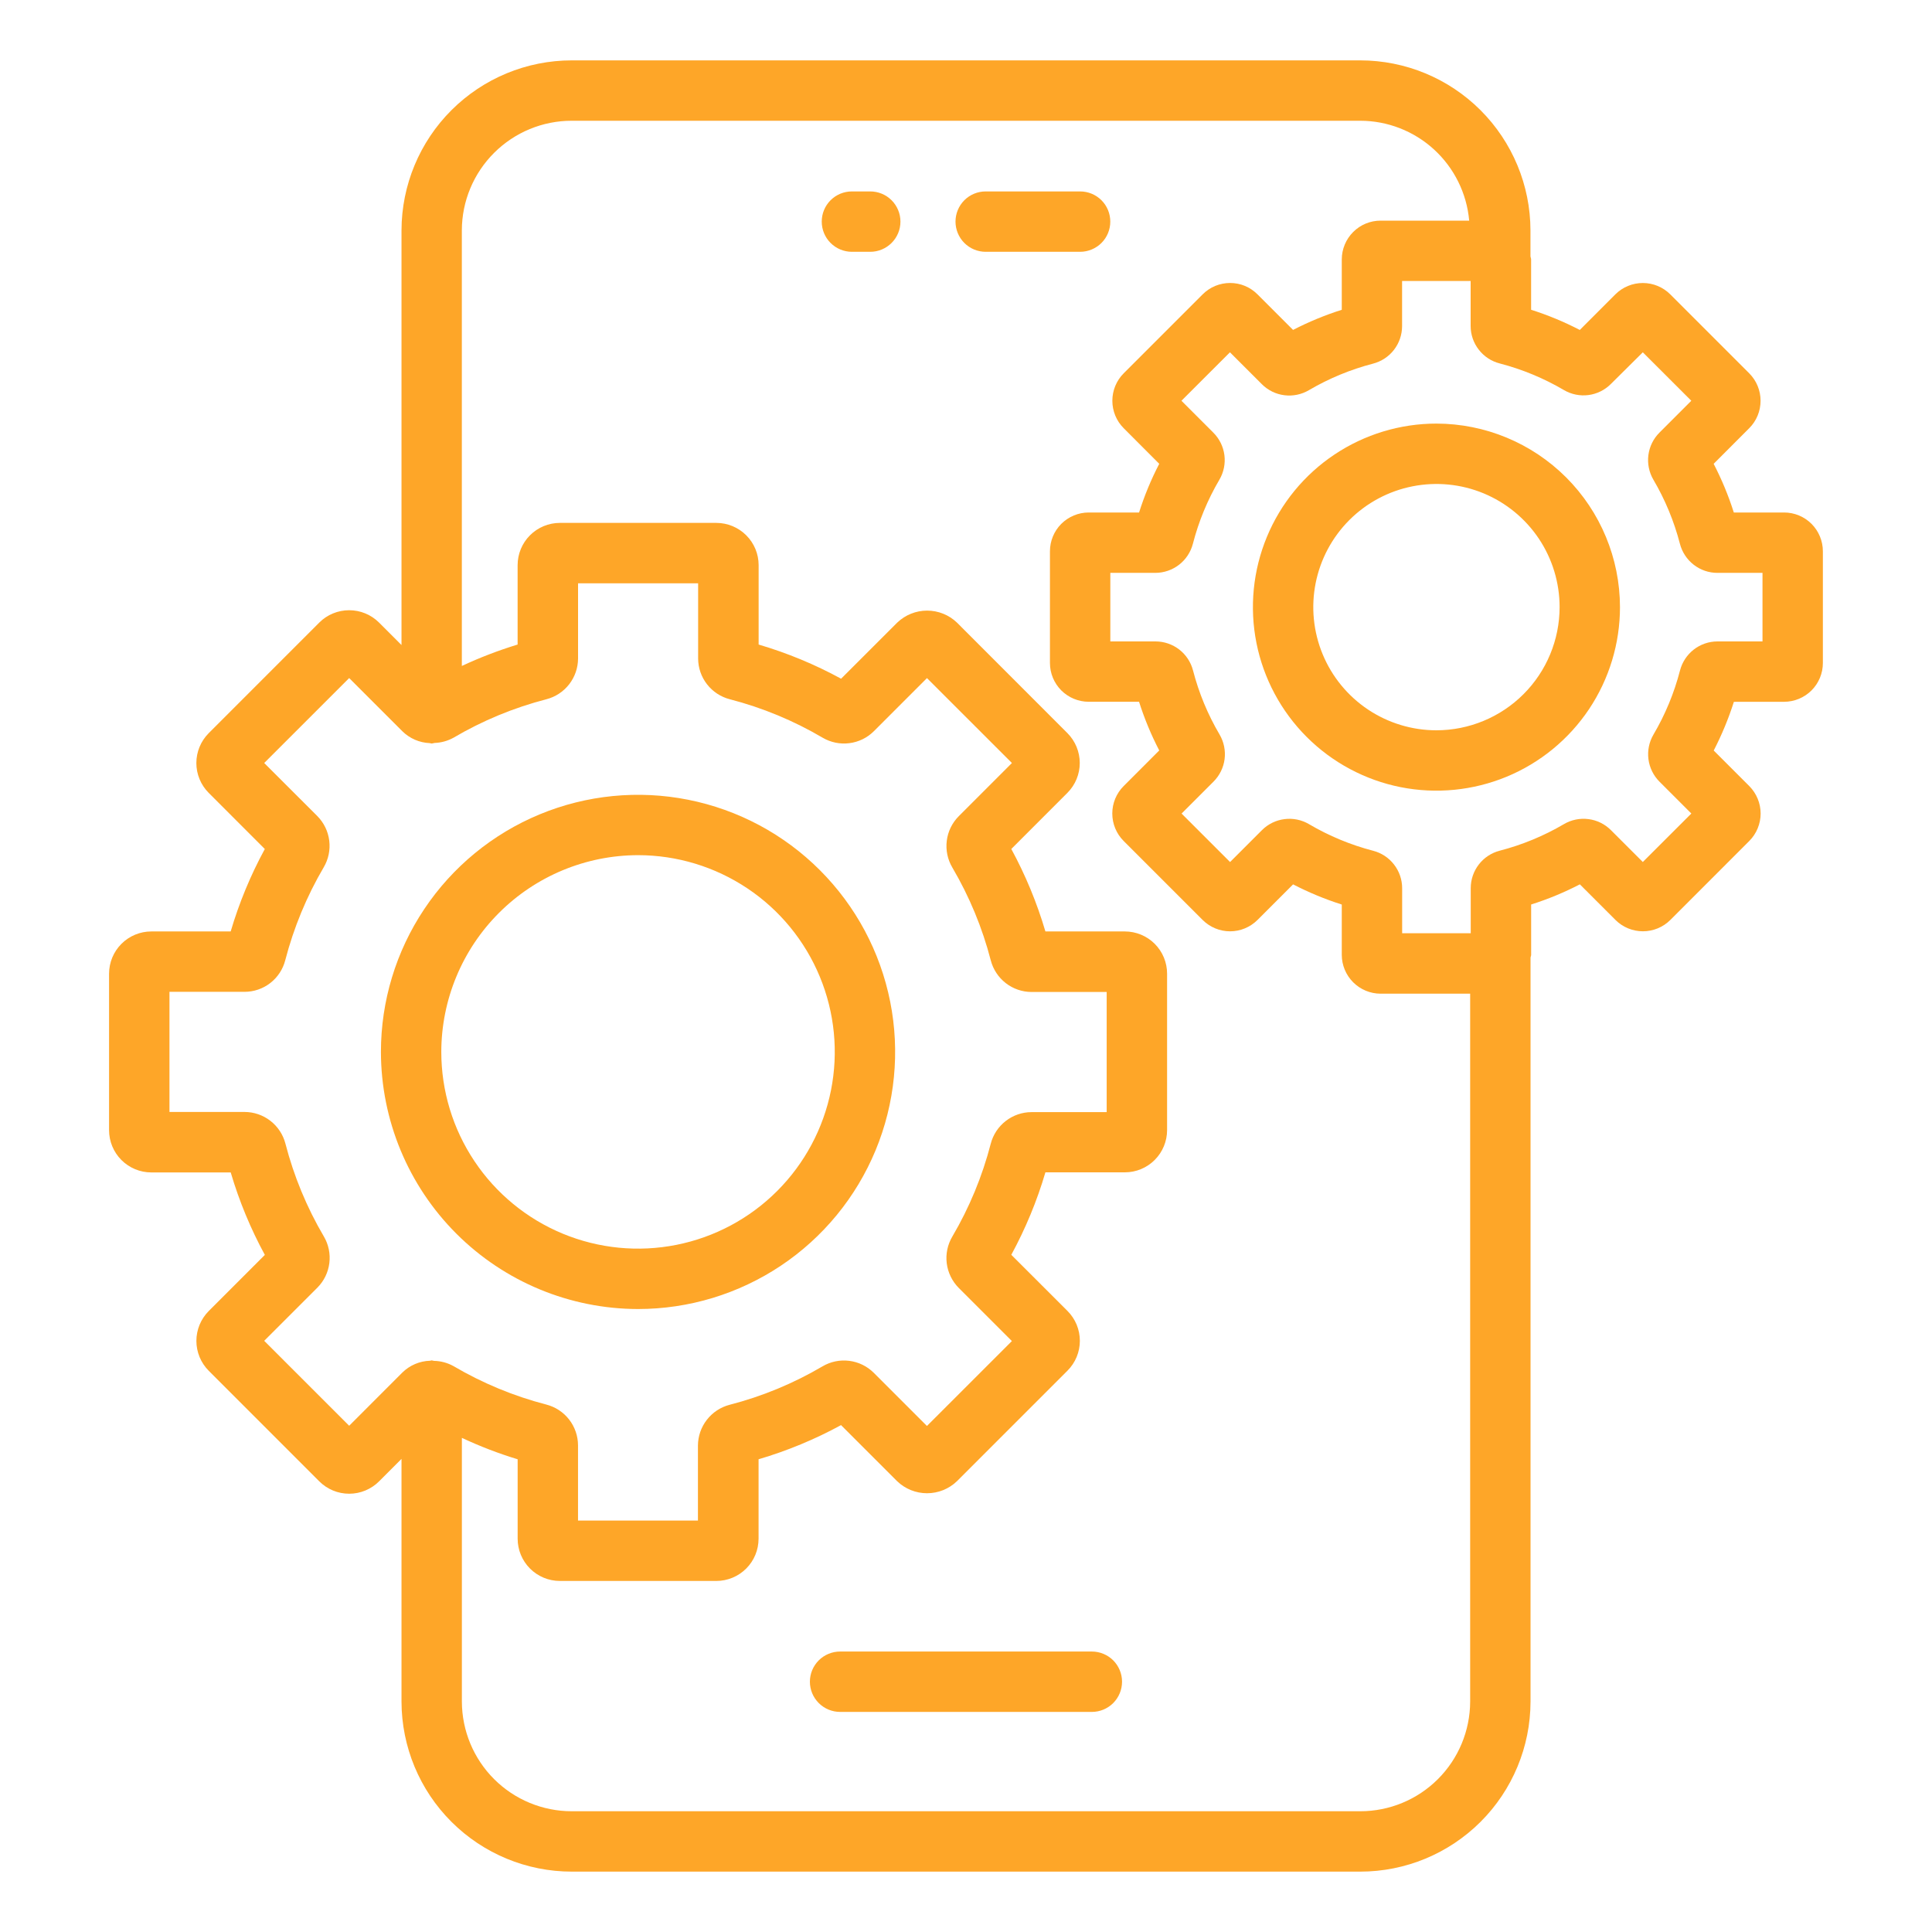
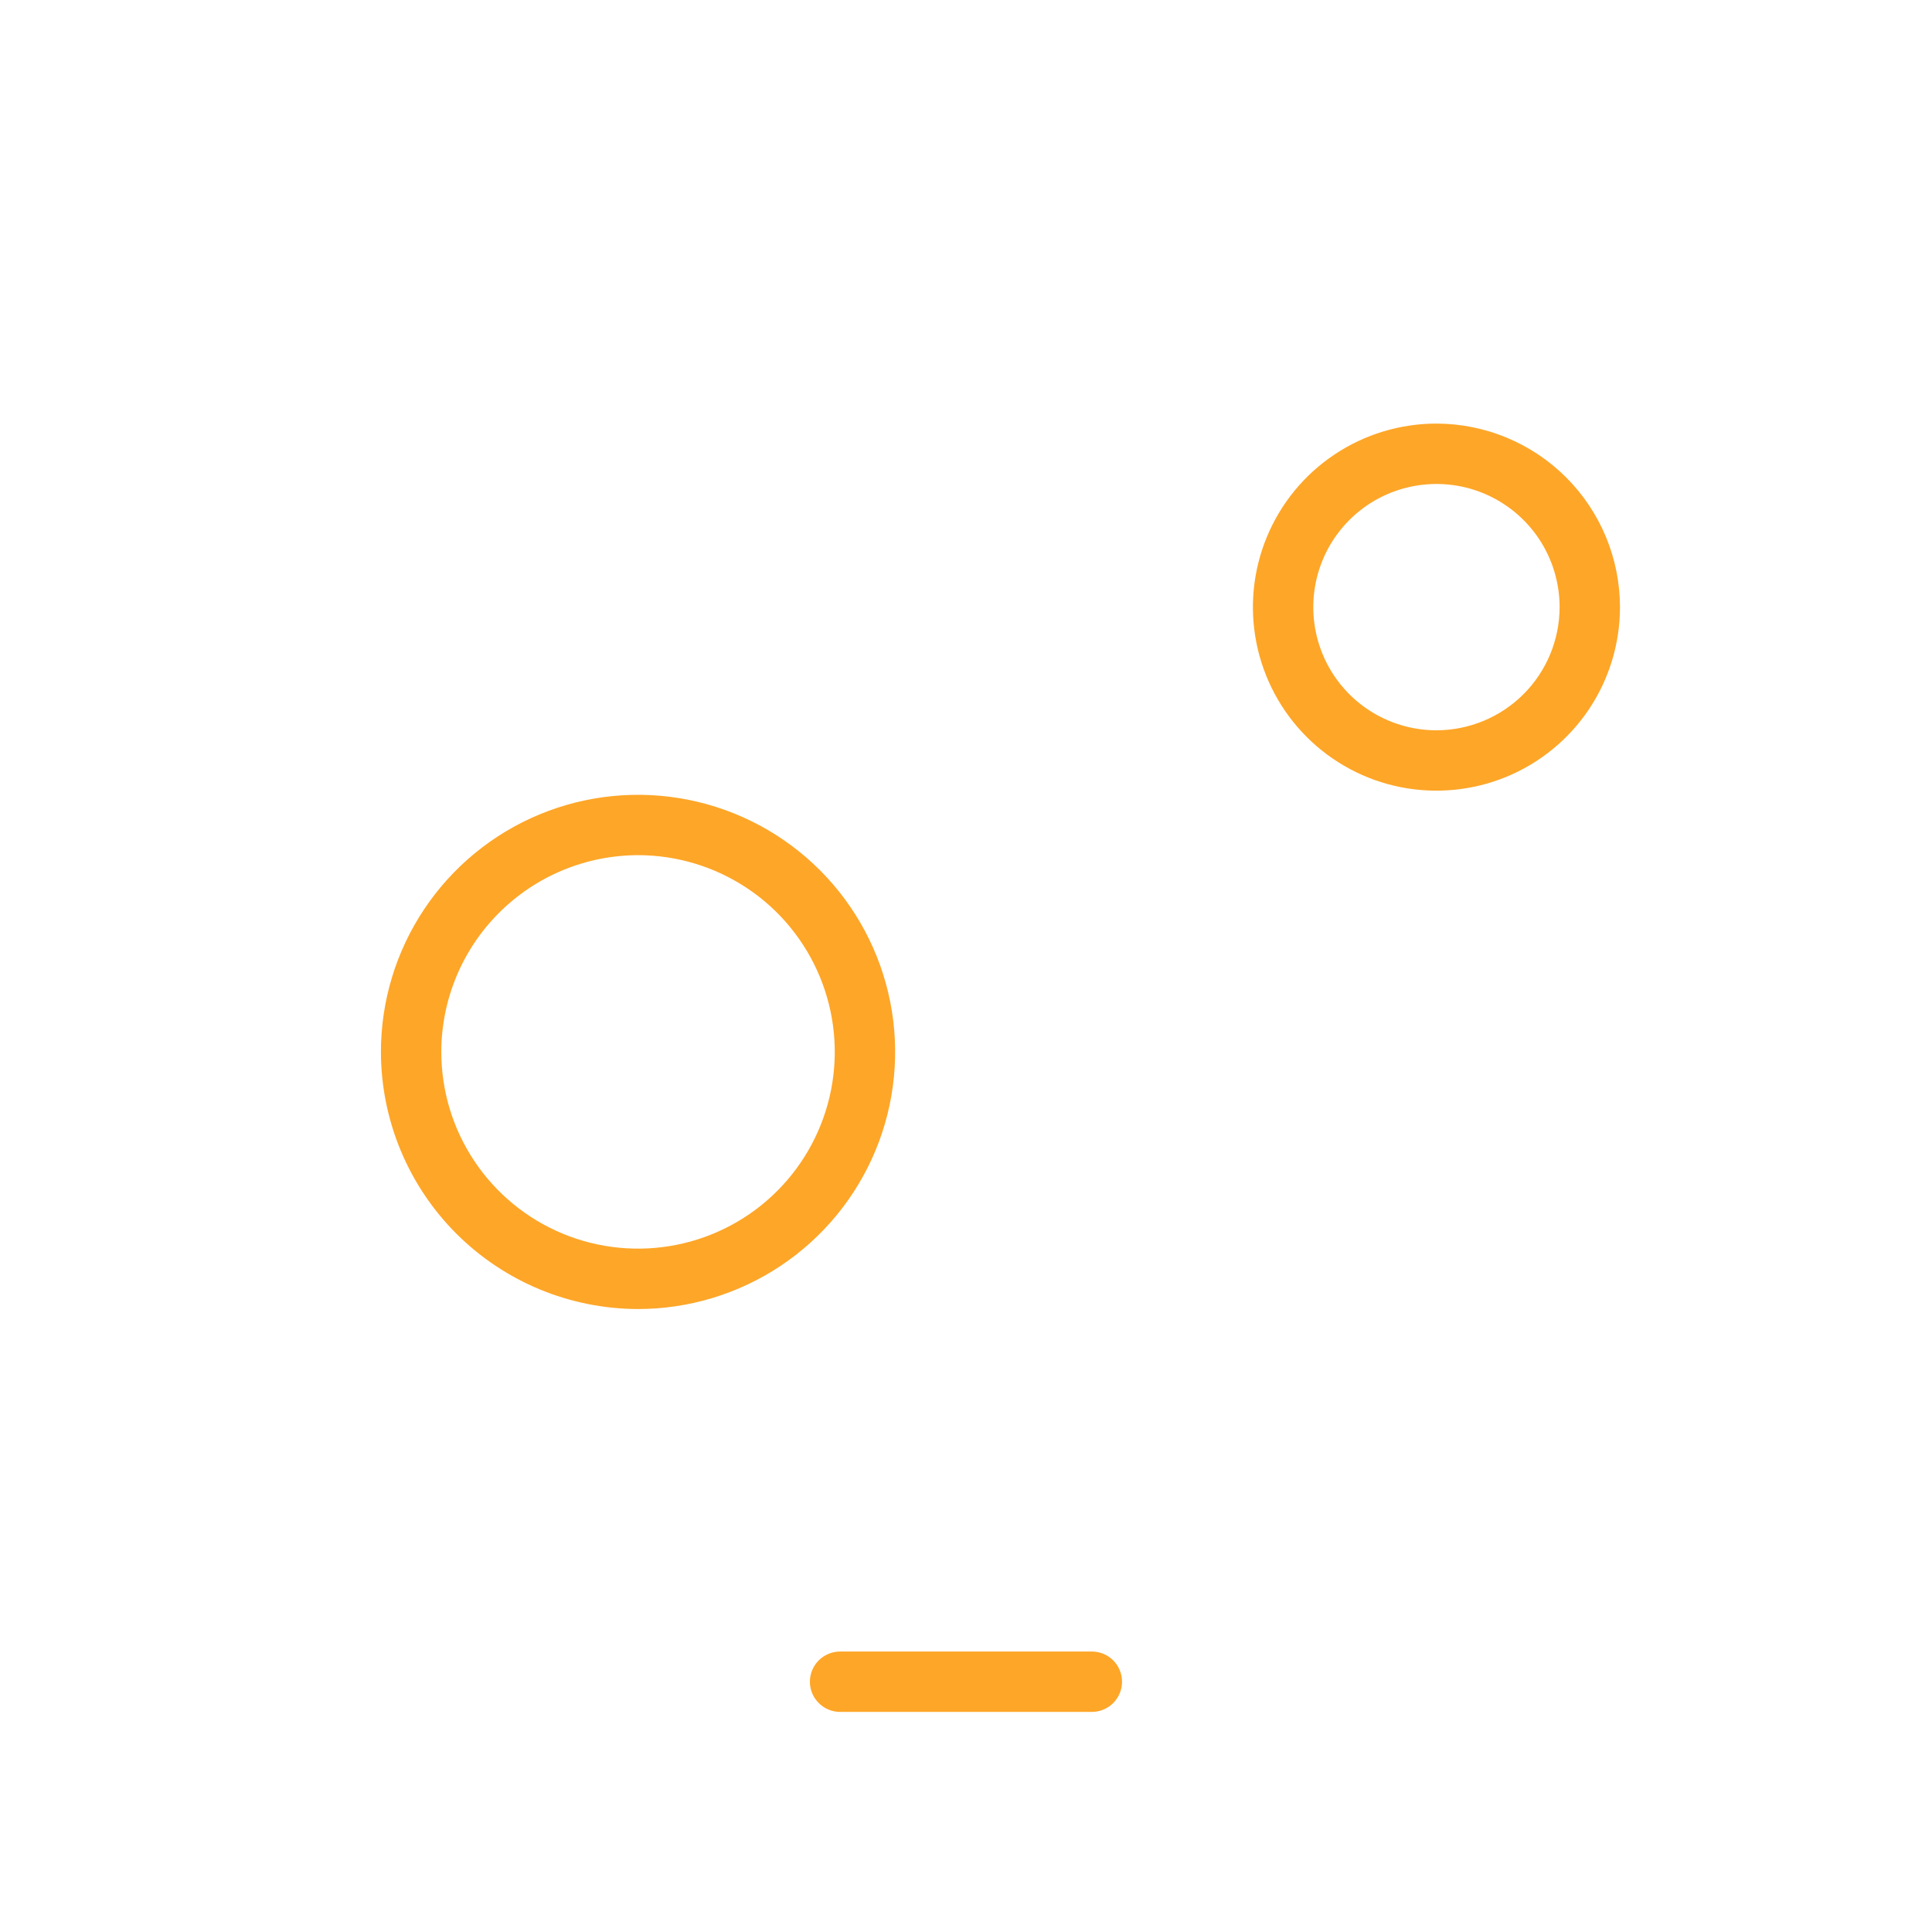
<svg xmlns="http://www.w3.org/2000/svg" width="60" height="60" viewBox="0 0 60 60" fill="none">
-   <path d="M27.026 5.945H26.457C26.208 5.945 25.97 6.043 25.794 6.219C25.618 6.395 25.52 6.633 25.52 6.882C25.52 7.131 25.618 7.369 25.794 7.545C25.97 7.721 26.208 7.82 26.457 7.82H27.026C27.275 7.82 27.513 7.721 27.689 7.545C27.865 7.369 27.964 7.131 27.964 6.882C27.964 6.633 27.865 6.395 27.689 6.219C27.513 6.043 27.275 5.945 27.026 5.945Z" fill="#FEA628" />
-   <path d="M34.481 6.882C34.481 6.633 34.383 6.395 34.207 6.219C34.031 6.043 33.792 5.945 33.544 5.945H30.611C30.363 5.945 30.124 6.043 29.948 6.219C29.773 6.395 29.674 6.633 29.674 6.882C29.674 7.131 29.773 7.369 29.948 7.545C30.124 7.721 30.363 7.82 30.611 7.82H33.544C33.667 7.82 33.789 7.795 33.903 7.748C34.016 7.701 34.12 7.632 34.207 7.545C34.294 7.458 34.363 7.355 34.41 7.241C34.457 7.127 34.481 7.005 34.481 6.882Z" fill="#FEA628" />
  <path d="M33.909 51.29H26.09C25.841 51.29 25.603 51.389 25.427 51.564C25.251 51.74 25.152 51.979 25.152 52.227C25.152 52.476 25.251 52.714 25.427 52.89C25.603 53.066 25.841 53.165 26.09 53.165H33.909C34.157 53.165 34.396 53.066 34.572 52.89C34.747 52.714 34.846 52.476 34.846 52.227C34.846 51.979 34.747 51.74 34.572 51.564C34.396 51.389 34.157 51.29 33.909 51.29Z" fill="#FEA628" />
  <path d="M19.815 40.653C21.394 40.653 22.938 40.184 24.251 39.307C25.564 38.43 26.587 37.183 27.192 35.724C27.796 34.265 27.954 32.659 27.646 31.11C27.338 29.561 26.578 28.139 25.461 27.022C24.344 25.905 22.921 25.145 21.372 24.837C19.824 24.529 18.218 24.687 16.759 25.291C15.3 25.895 14.053 26.919 13.176 28.232C12.298 29.545 11.83 31.089 11.83 32.668C11.833 34.785 12.675 36.814 14.171 38.311C15.668 39.808 17.698 40.65 19.815 40.653ZM19.815 26.558C21.023 26.558 22.204 26.917 23.209 27.588C24.214 28.259 24.997 29.214 25.459 30.33C25.922 31.446 26.043 32.675 25.807 33.86C25.571 35.045 24.989 36.134 24.135 36.988C23.28 37.843 22.192 38.425 21.007 38.66C19.822 38.896 18.593 38.775 17.477 38.313C16.36 37.85 15.406 37.067 14.735 36.062C14.063 35.058 13.705 33.876 13.705 32.668C13.707 31.048 14.351 29.495 15.497 28.35C16.642 27.205 18.195 26.56 19.815 26.558Z" fill="#FEA628" />
-   <path d="M55.407 21.795C55.726 21.794 56.032 21.667 56.258 21.442C56.484 21.216 56.611 20.91 56.611 20.59V17.122C56.611 16.802 56.484 16.495 56.259 16.269C56.033 16.043 55.726 15.916 55.407 15.916H53.845C53.68 15.395 53.47 14.889 53.219 14.404L54.324 13.298C54.55 13.072 54.676 12.766 54.676 12.446C54.676 12.127 54.55 11.82 54.324 11.594L51.871 9.141C51.645 8.915 51.339 8.789 51.019 8.789C50.7 8.789 50.394 8.915 50.167 9.141L49.062 10.247C48.576 9.995 48.071 9.785 47.55 9.62V8.057C47.55 8.022 47.533 7.994 47.53 7.963V7.953V7.153C47.527 5.753 46.969 4.411 45.978 3.421C44.987 2.432 43.645 1.876 42.244 1.875H17.757C16.356 1.875 15.013 2.431 14.021 3.421C13.03 4.41 12.472 5.752 12.469 7.153V20.032L11.771 19.334C11.525 19.088 11.191 18.951 10.844 18.951C10.496 18.951 10.162 19.088 9.916 19.334L6.481 22.77C6.236 23.016 6.098 23.349 6.098 23.697C6.098 24.044 6.236 24.377 6.481 24.623L8.224 26.367C7.781 27.181 7.426 28.039 7.164 28.927H4.699C4.351 28.927 4.017 29.066 3.771 29.312C3.525 29.558 3.387 29.892 3.387 30.24V35.098C3.387 35.446 3.525 35.78 3.771 36.026C4.017 36.272 4.351 36.411 4.699 36.411H7.165C7.427 37.299 7.782 38.158 8.225 38.972L6.482 40.716C6.237 40.962 6.099 41.295 6.099 41.643C6.099 41.99 6.237 42.324 6.482 42.57L9.916 46.005C10.162 46.251 10.496 46.389 10.844 46.389C11.192 46.389 11.526 46.251 11.772 46.005L12.469 45.307V52.847C12.472 54.248 13.03 55.59 14.021 56.579C15.013 57.569 16.356 58.125 17.757 58.125H42.244C43.645 58.125 44.988 57.569 45.98 56.579C46.971 55.59 47.529 54.248 47.532 52.847V29.756V29.748C47.532 29.715 47.551 29.688 47.551 29.654V28.09C48.072 27.925 48.578 27.716 49.064 27.464L50.171 28.571C50.397 28.796 50.703 28.922 51.022 28.922C51.341 28.922 51.647 28.796 51.873 28.571L54.326 26.117C54.551 25.891 54.678 25.584 54.678 25.265C54.678 24.946 54.551 24.64 54.326 24.413L53.221 23.308C53.472 22.823 53.681 22.317 53.847 21.796L55.407 21.795ZM10.844 44.278L8.205 41.64L9.859 39.987C10.063 39.781 10.192 39.514 10.228 39.227C10.264 38.94 10.204 38.648 10.057 38.399C9.527 37.498 9.126 36.528 8.864 35.516C8.791 35.235 8.627 34.986 8.397 34.808C8.167 34.63 7.885 34.533 7.594 34.533H5.263V30.802H7.594C7.884 30.802 8.166 30.706 8.395 30.528C8.624 30.35 8.787 30.101 8.859 29.82C9.122 28.809 9.523 27.838 10.052 26.937C10.2 26.687 10.261 26.395 10.225 26.106C10.189 25.818 10.059 25.55 9.854 25.343L8.205 23.696L10.844 21.058L12.494 22.708C12.722 22.933 13.025 23.065 13.345 23.078C13.366 23.078 13.384 23.091 13.407 23.091C13.429 23.091 13.465 23.076 13.495 23.073C13.702 23.066 13.904 23.01 14.085 22.91C14.986 22.379 15.957 21.978 16.969 21.716C17.25 21.643 17.498 21.48 17.676 21.251C17.854 21.022 17.951 20.741 17.952 20.451V18.115H21.681V20.451C21.682 20.741 21.779 21.022 21.957 21.251C22.135 21.48 22.384 21.644 22.665 21.716C23.677 21.978 24.648 22.38 25.549 22.911C25.799 23.057 26.09 23.117 26.377 23.08C26.665 23.044 26.932 22.914 27.137 22.71L28.788 21.059L31.426 23.696L29.776 25.347C29.57 25.553 29.439 25.821 29.403 26.11C29.367 26.398 29.427 26.691 29.575 26.941C30.105 27.842 30.507 28.812 30.769 29.824C30.842 30.104 31.005 30.353 31.234 30.531C31.463 30.709 31.744 30.806 32.034 30.807H34.369V34.538H32.033C31.743 34.539 31.462 34.636 31.233 34.814C31.004 34.992 30.841 35.24 30.768 35.521C30.506 36.532 30.105 37.502 29.575 38.403C29.427 38.653 29.366 38.945 29.402 39.234C29.439 39.522 29.57 39.791 29.774 39.997L31.425 41.648L28.787 44.285L27.136 42.634C26.93 42.429 26.662 42.298 26.374 42.262C26.085 42.225 25.793 42.286 25.543 42.434C24.642 42.964 23.671 43.366 22.659 43.627C22.378 43.7 22.13 43.864 21.952 44.093C21.774 44.322 21.677 44.603 21.675 44.893V47.222H17.951V44.886C17.95 44.596 17.853 44.314 17.675 44.085C17.497 43.856 17.248 43.693 16.967 43.62C15.955 43.358 14.985 42.956 14.084 42.426C13.898 42.323 13.691 42.267 13.479 42.263C13.455 42.257 13.431 42.252 13.407 42.248C13.389 42.248 13.374 42.258 13.356 42.259C13.033 42.268 12.726 42.399 12.495 42.626L10.844 44.278ZM42.244 56.25H17.757C16.853 56.25 15.986 55.892 15.347 55.254C14.707 54.616 14.347 53.75 14.344 52.847V44.654C14.905 44.917 15.483 45.139 16.076 45.319V47.785C16.076 48.133 16.214 48.467 16.46 48.713C16.706 48.959 17.04 49.098 17.388 49.098H22.245C22.594 49.098 22.927 48.959 23.174 48.713C23.42 48.467 23.558 48.133 23.558 47.785V45.319C24.447 45.057 25.306 44.702 26.119 44.258L27.863 46.002C28.113 46.241 28.445 46.374 28.79 46.374C29.136 46.374 29.468 46.241 29.717 46.002L33.152 42.567C33.398 42.321 33.536 41.988 33.536 41.64C33.536 41.292 33.398 40.959 33.152 40.713L31.407 38.969C31.849 38.155 32.205 37.297 32.466 36.408H34.933C35.281 36.408 35.615 36.27 35.861 36.023C36.107 35.777 36.245 35.443 36.245 35.095V30.239C36.245 29.891 36.107 29.557 35.861 29.311C35.615 29.065 35.281 28.927 34.933 28.927H32.466C32.204 28.038 31.849 27.18 31.407 26.366L33.15 24.622C33.395 24.376 33.533 24.043 33.533 23.695C33.533 23.348 33.395 23.014 33.15 22.768L29.719 19.335C29.47 19.096 29.137 18.963 28.792 18.963C28.447 18.963 28.115 19.096 27.865 19.335L26.121 21.078C25.308 20.634 24.449 20.279 23.56 20.017V17.552C23.56 17.204 23.422 16.87 23.175 16.624C22.929 16.378 22.595 16.239 22.247 16.239H17.387C17.039 16.239 16.705 16.378 16.459 16.624C16.213 16.87 16.075 17.204 16.075 17.552V20.017C15.482 20.198 14.904 20.42 14.343 20.682V7.153C14.345 6.249 14.706 5.384 15.346 4.746C15.986 4.108 16.853 3.749 17.757 3.75H42.244C43.094 3.751 43.912 4.071 44.538 4.645C45.163 5.219 45.552 6.006 45.627 6.852H42.875C42.556 6.852 42.249 6.979 42.024 7.205C41.798 7.431 41.671 7.737 41.67 8.057V9.621C41.149 9.786 40.643 9.995 40.157 10.246L39.054 9.143C38.942 9.03 38.81 8.941 38.664 8.88C38.518 8.819 38.361 8.788 38.203 8.788C38.044 8.788 37.888 8.819 37.741 8.879C37.595 8.94 37.462 9.029 37.35 9.141L34.897 11.594C34.671 11.82 34.545 12.127 34.545 12.446C34.545 12.766 34.671 13.072 34.897 13.298L36.001 14.404C35.749 14.889 35.54 15.395 35.375 15.916H33.81C33.491 15.916 33.185 16.044 32.959 16.269C32.734 16.495 32.607 16.801 32.607 17.121V20.589C32.607 20.909 32.734 21.215 32.959 21.441C33.185 21.666 33.491 21.794 33.81 21.794H35.374C35.54 22.315 35.749 22.821 36.001 23.306L34.895 24.413C34.669 24.639 34.543 24.945 34.543 25.264C34.543 25.584 34.669 25.89 34.895 26.116L37.35 28.571C37.576 28.796 37.882 28.923 38.201 28.923C38.52 28.923 38.826 28.796 39.052 28.571L40.158 27.465C40.644 27.716 41.15 27.926 41.67 28.091V29.655C41.671 29.974 41.798 30.28 42.024 30.506C42.25 30.732 42.556 30.859 42.875 30.86H45.657V52.847C45.654 53.75 45.294 54.616 44.654 55.254C44.014 55.892 43.148 56.25 42.244 56.25ZM52.174 20.822C51.993 21.522 51.715 22.193 51.348 22.816C51.214 23.046 51.16 23.313 51.194 23.577C51.228 23.841 51.348 24.086 51.536 24.275L52.526 25.265L51.019 26.77L50.029 25.781C49.841 25.592 49.595 25.471 49.331 25.438C49.067 25.404 48.798 25.459 48.569 25.594C47.946 25.96 47.274 26.238 46.575 26.419C46.317 26.486 46.089 26.636 45.926 26.847C45.764 27.057 45.675 27.315 45.675 27.581V28.982H43.545V27.583C43.545 27.317 43.456 27.058 43.292 26.848C43.129 26.637 42.901 26.487 42.643 26.421C41.944 26.239 41.273 25.96 40.651 25.594C40.421 25.459 40.153 25.404 39.889 25.439C39.624 25.472 39.379 25.593 39.191 25.781L38.201 26.771L36.695 25.266L37.688 24.273C37.876 24.084 37.997 23.839 38.031 23.575C38.064 23.311 38.01 23.043 37.876 22.813C37.509 22.191 37.231 21.52 37.05 20.82C36.983 20.563 36.833 20.335 36.623 20.172C36.412 20.009 36.154 19.921 35.888 19.92H34.482V17.791H35.882C36.149 17.79 36.407 17.701 36.618 17.538C36.828 17.375 36.979 17.146 37.046 16.888C37.226 16.19 37.503 15.52 37.869 14.898C38.004 14.668 38.059 14.399 38.025 14.135C37.991 13.87 37.87 13.625 37.681 13.436L36.691 12.446L38.197 10.941L39.188 11.931C39.376 12.12 39.621 12.241 39.886 12.274C40.15 12.308 40.418 12.253 40.648 12.118C41.271 11.752 41.941 11.475 42.641 11.293C42.898 11.226 43.127 11.076 43.29 10.866C43.453 10.655 43.542 10.397 43.543 10.131V8.727H45.672V10.125C45.672 10.391 45.761 10.65 45.925 10.86C46.088 11.071 46.317 11.221 46.575 11.287C47.274 11.469 47.945 11.747 48.568 12.113C48.797 12.248 49.065 12.303 49.329 12.269C49.593 12.235 49.838 12.114 50.026 11.926L51.019 10.941L52.525 12.446L51.535 13.436C51.346 13.625 51.226 13.87 51.192 14.135C51.158 14.399 51.213 14.667 51.347 14.897C51.713 15.519 51.99 16.189 52.171 16.887C52.238 17.145 52.388 17.374 52.599 17.538C52.809 17.702 53.068 17.791 53.335 17.791H54.736V19.92H53.338C53.071 19.92 52.812 20.009 52.602 20.172C52.392 20.336 52.241 20.564 52.174 20.822Z" fill="#FEA628" />
  <path d="M44.609 13.155C43.482 13.155 42.38 13.49 41.443 14.116C40.505 14.742 39.775 15.633 39.344 16.674C38.913 17.716 38.8 18.862 39.02 19.968C39.24 21.073 39.783 22.089 40.58 22.886C41.377 23.683 42.393 24.226 43.498 24.446C44.604 24.665 45.75 24.552 46.792 24.121C47.833 23.69 48.723 22.959 49.35 22.022C49.976 21.084 50.31 19.982 50.31 18.855C50.308 17.344 49.707 15.895 48.638 14.826C47.569 13.758 46.12 13.157 44.609 13.155ZM44.609 22.68C43.853 22.68 43.113 22.455 42.484 22.035C41.855 21.614 41.365 21.017 41.076 20.318C40.787 19.619 40.711 18.85 40.859 18.108C41.007 17.366 41.371 16.685 41.906 16.15C42.441 15.615 43.122 15.251 43.864 15.104C44.606 14.956 45.375 15.032 46.074 15.321C46.773 15.611 47.37 16.101 47.791 16.73C48.211 17.359 48.435 18.099 48.435 18.855C48.434 19.869 48.031 20.842 47.313 21.559C46.596 22.276 45.623 22.679 44.609 22.68Z" fill="#FEA628" />
</svg>